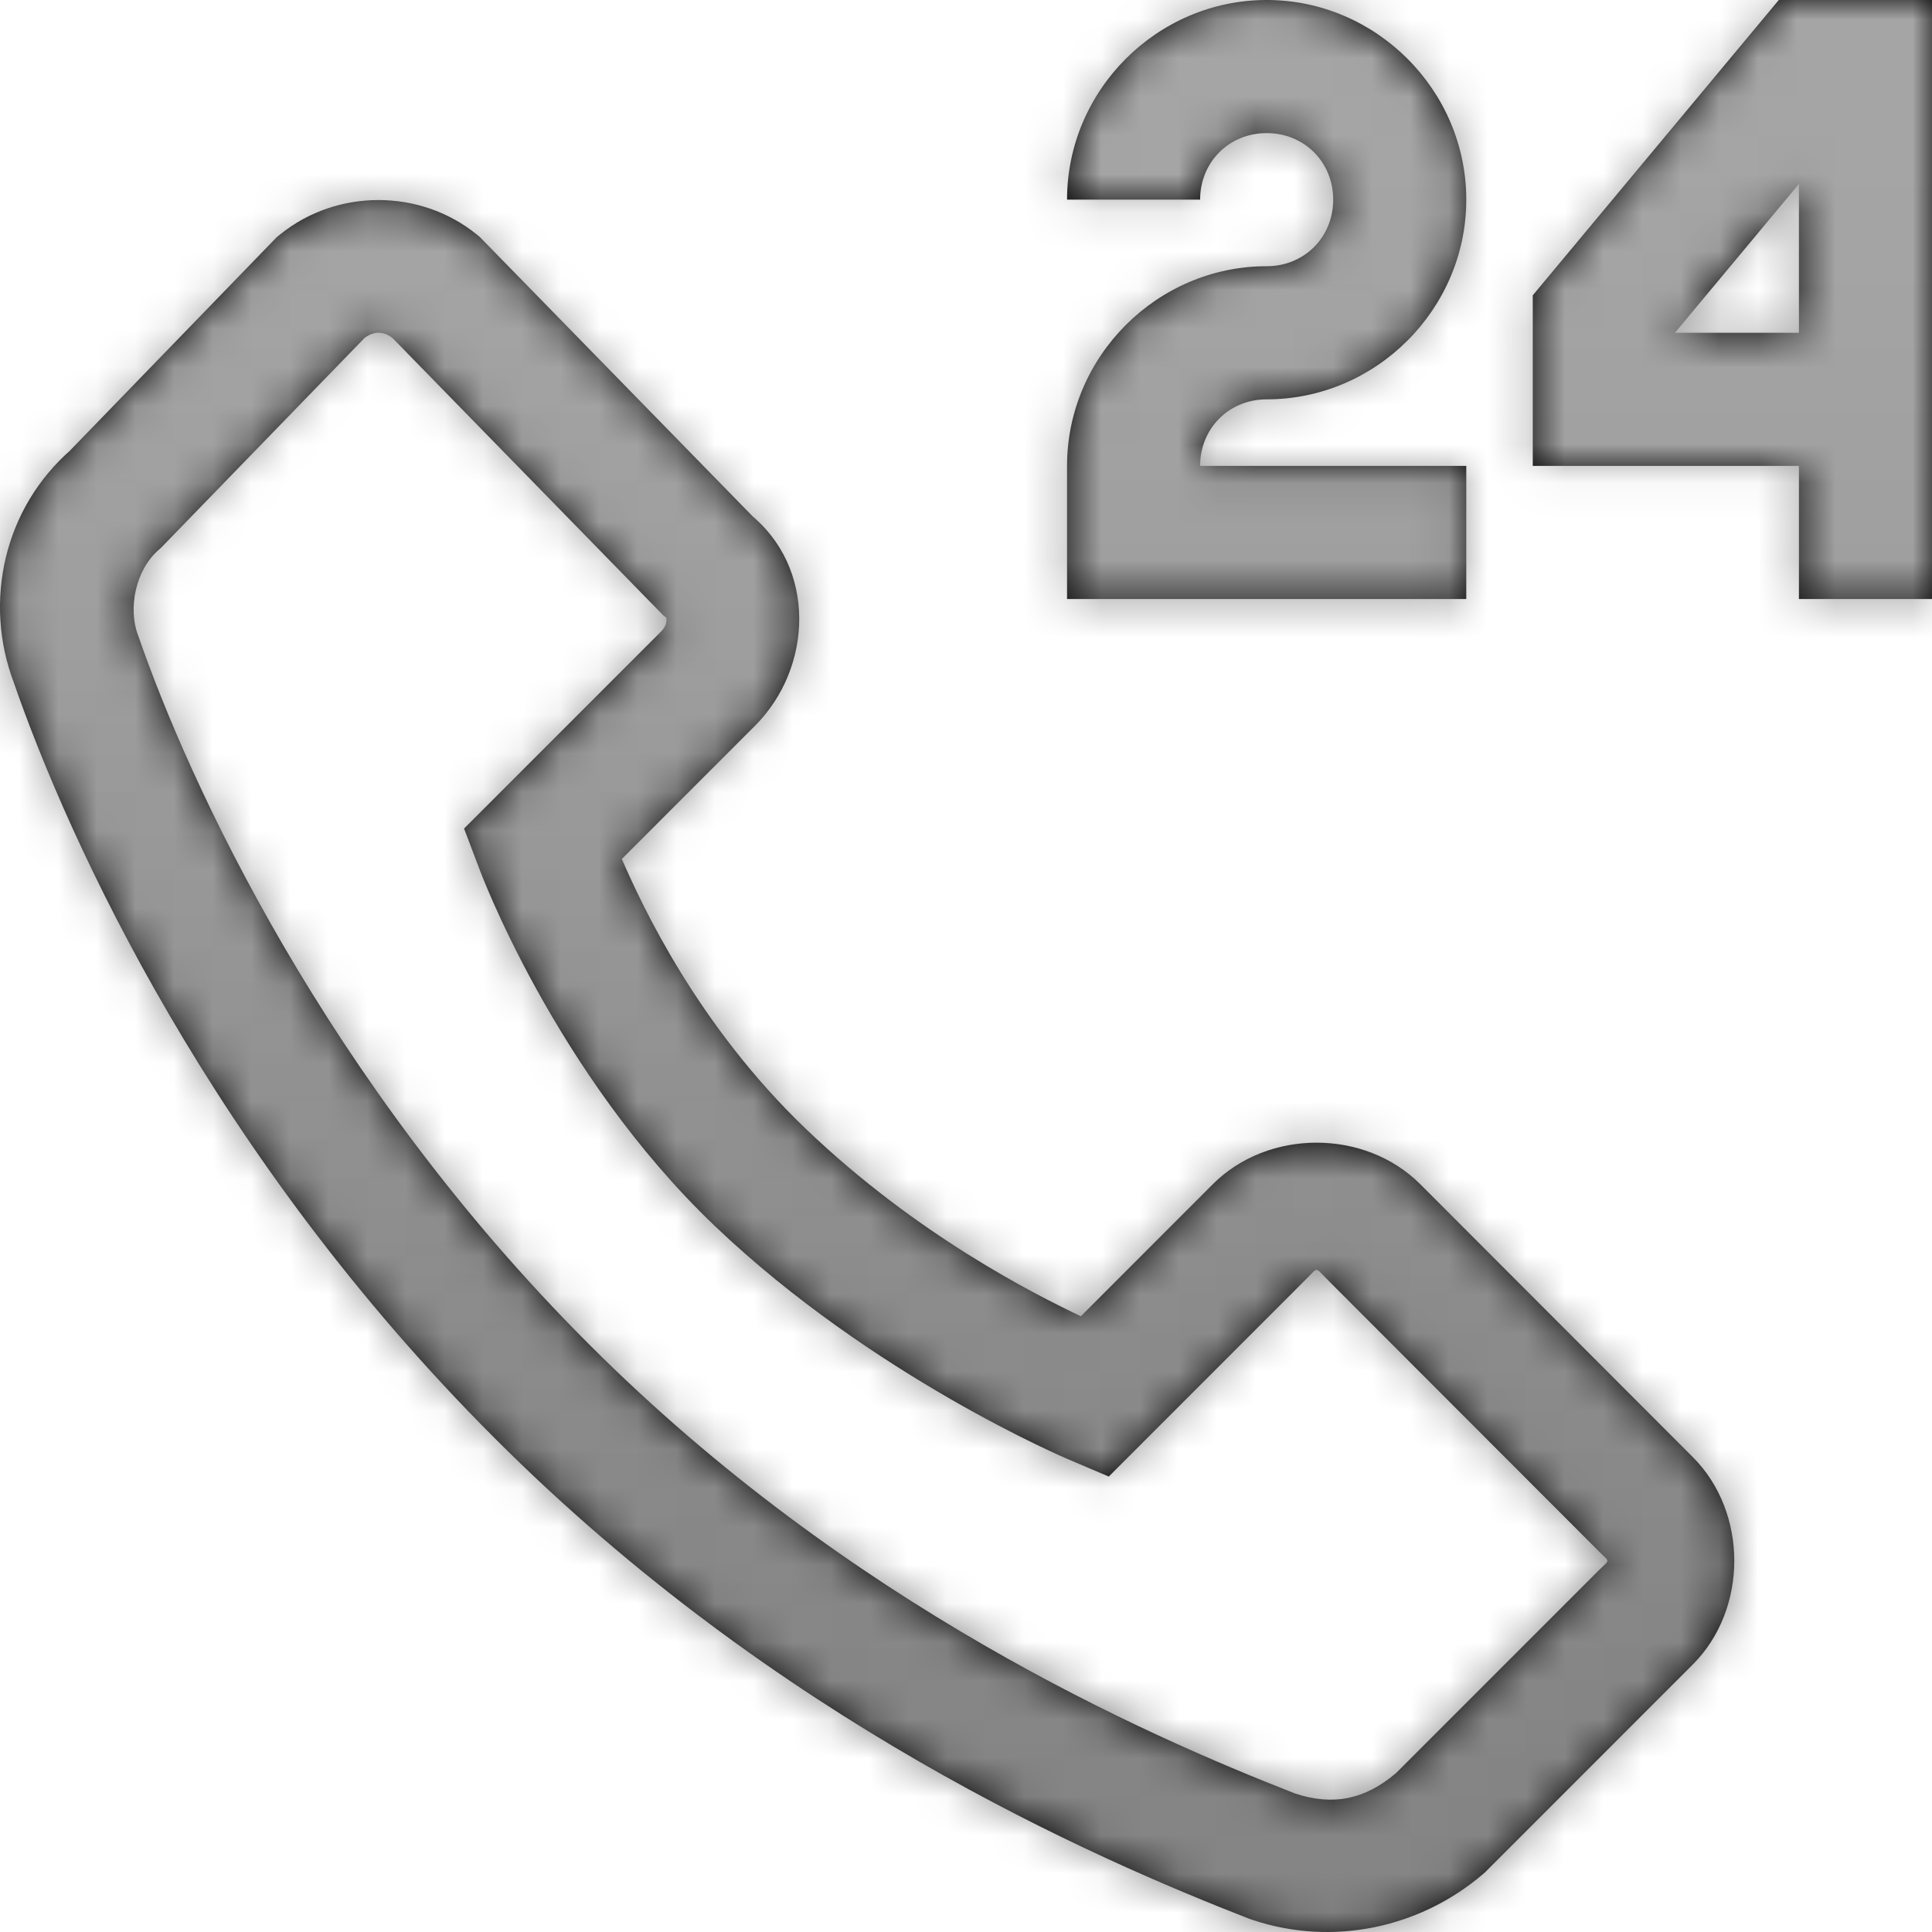
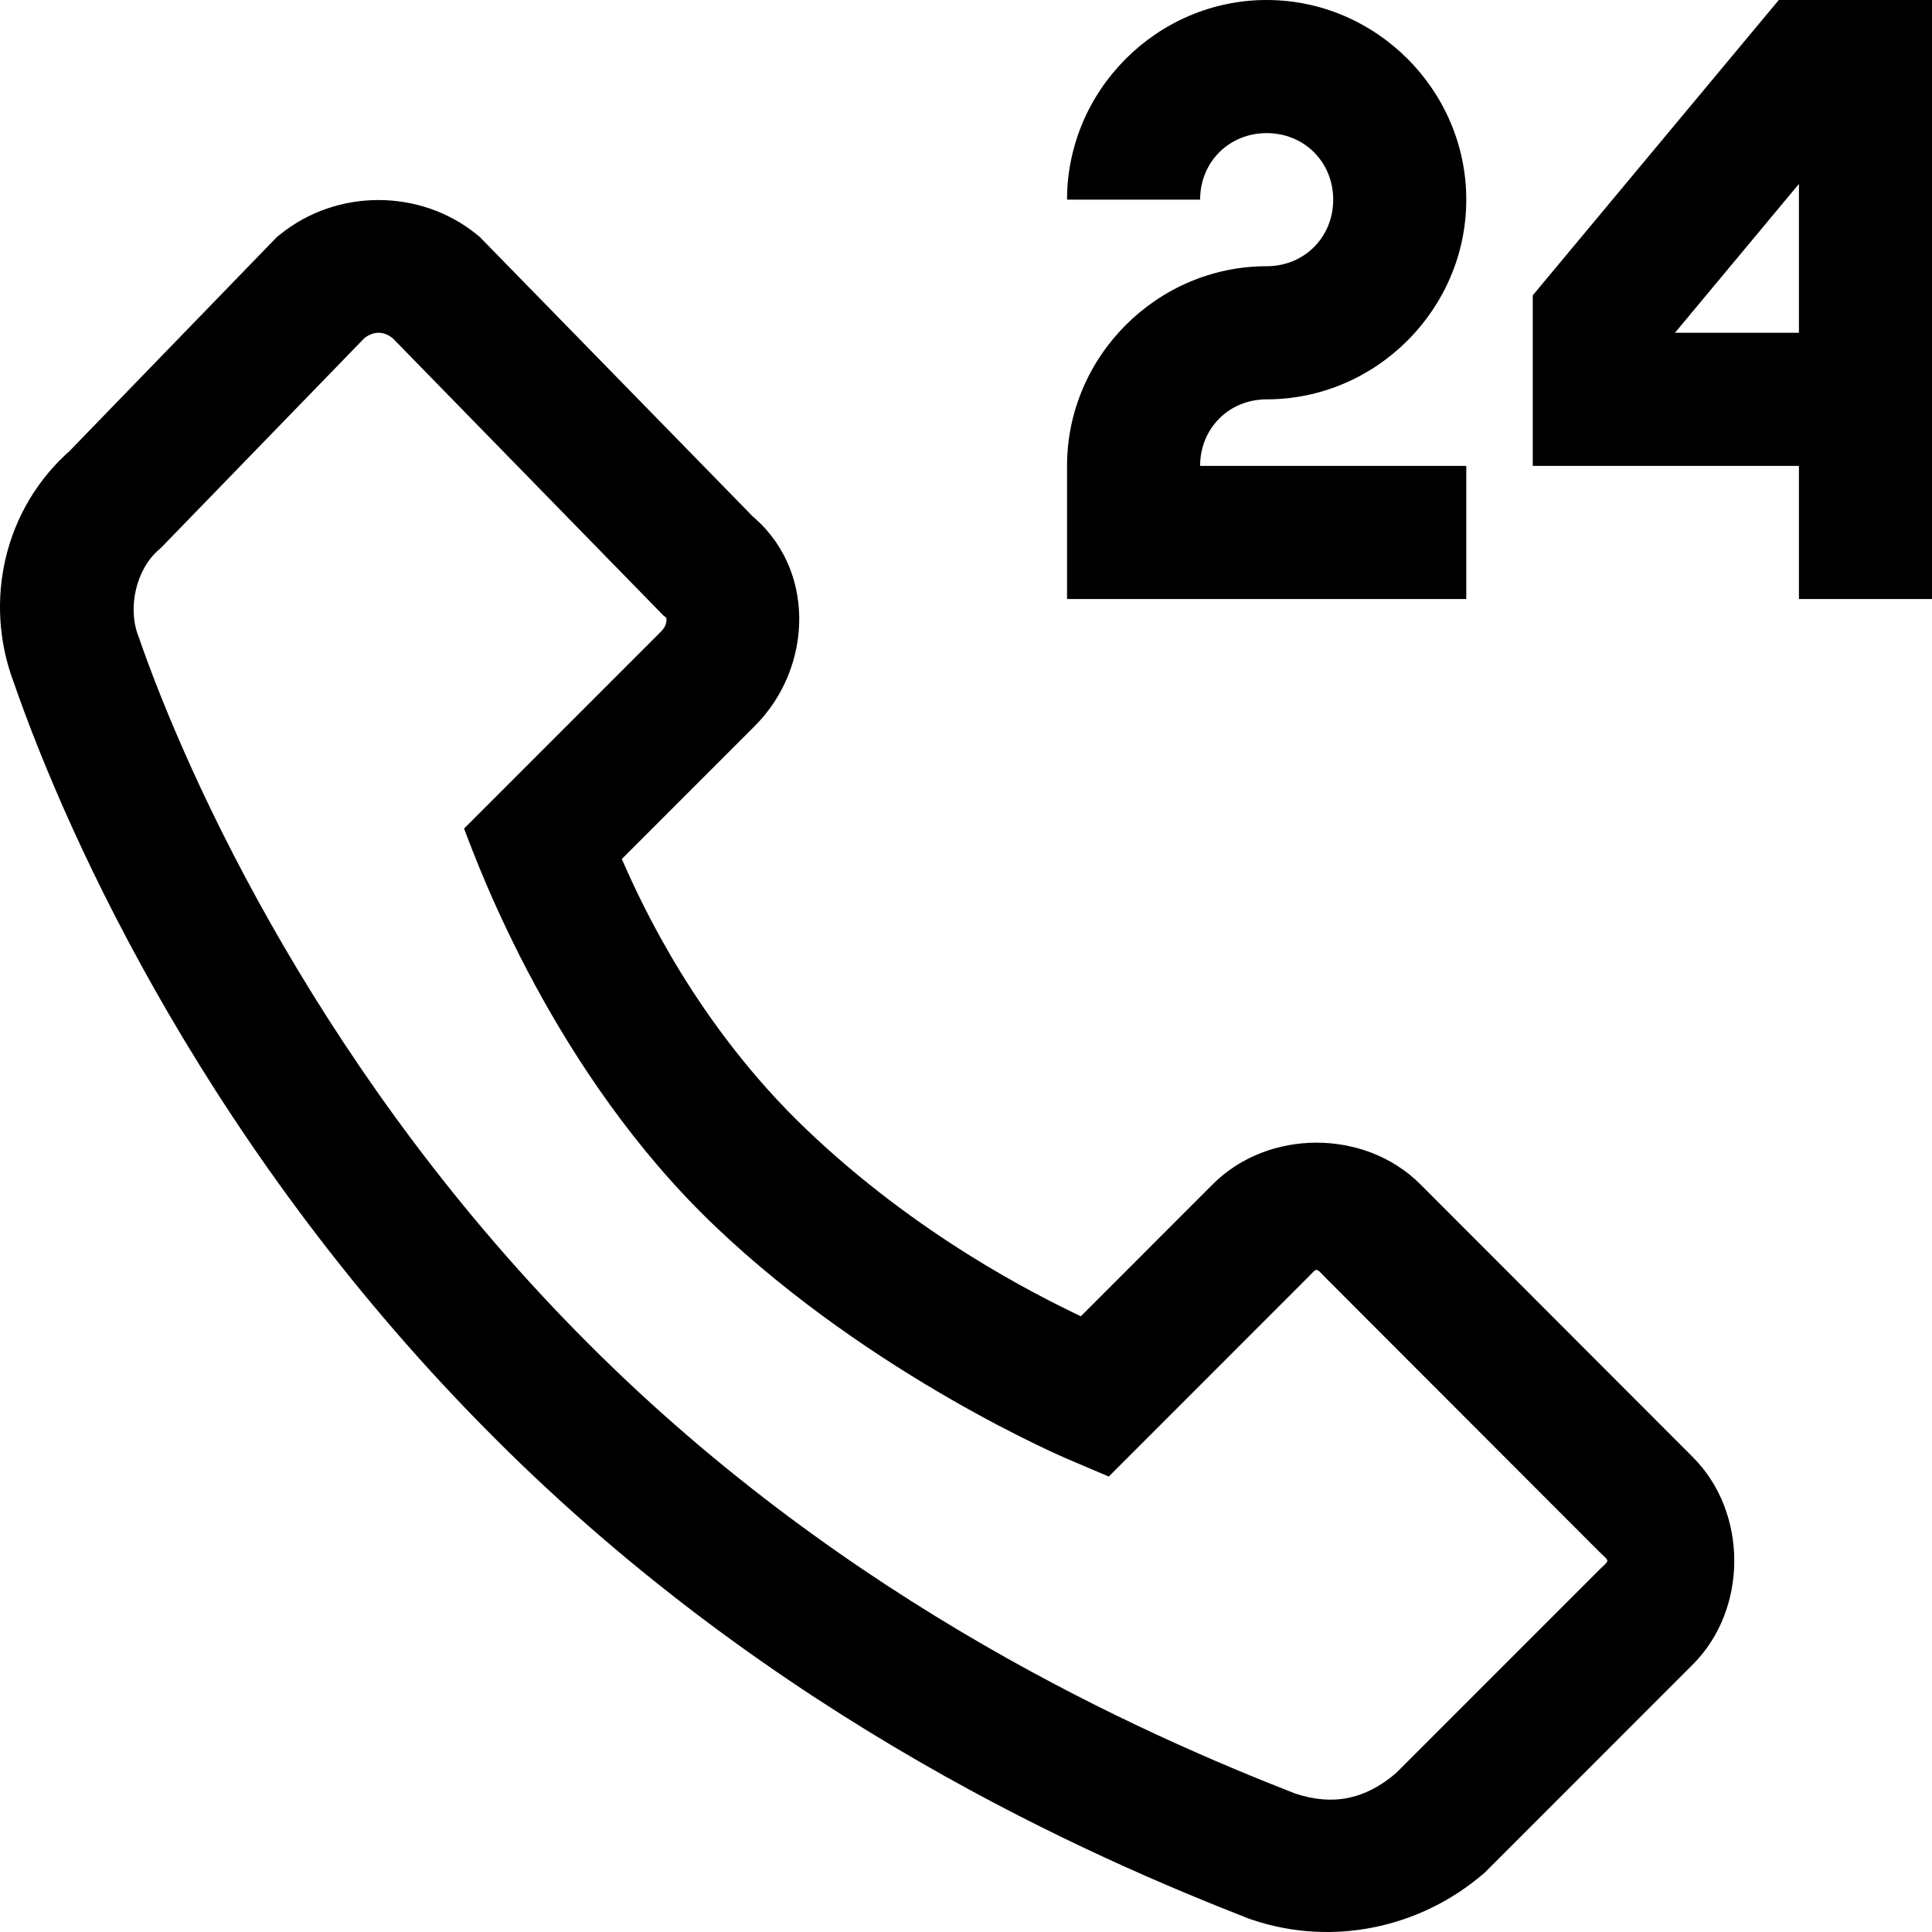
<svg xmlns="http://www.w3.org/2000/svg" xmlns:xlink="http://www.w3.org/1999/xlink" width="50px" height="50px" viewBox="0 0 50 50" version="1.1">
  <title>Icon</title>
  <defs>
-     <path d="M32.781,0 C29.948,0 27.615,2.334 27.615,5.167 L31.059,5.167 C31.059,4.194 31.808,3.445 32.781,3.445 C33.754,3.445 34.503,4.194 34.503,5.167 C34.503,6.141 33.754,6.89 32.781,6.89 C29.948,6.89 27.615,9.224 27.615,12.057 L27.615,15.502 L37.947,15.502 L37.947,12.057 L31.059,12.057 C31.059,11.084 31.808,10.335 32.781,10.335 C35.613,10.335 37.947,8.001 37.947,5.167 C37.947,2.334 35.613,0 32.781,0 Z M46.035,0 L39.668,7.643 L39.668,10.335 L39.668,12.057 L46.556,12.057 L46.556,15.502 L50,15.502 L50,0 L48.278,0 L46.035,0 Z M46.556,4.76 L46.556,8.612 L43.348,8.612 L46.556,4.76 Z M9.794,5.177 C8.89,5.177 7.987,5.472 7.251,6.066 L7.167,6.133 L1.753,11.721 L1.867,11.613 C0.075,13.157 -0.419,15.595 0.35,17.645 C1.801,21.83 5.5,29.924 12.797,37.214 C20.11,44.538 28.286,48.079 32.33,49.658 L32.371,49.671 L32.411,49.685 C34.502,50.386 36.761,49.886 38.38,48.501 L38.431,48.457 L43.812,43.074 C45.24,41.645 45.24,39.141 43.812,37.712 L36.756,30.647 C35.324,29.214 32.821,29.214 31.388,30.647 L27.972,34.065 C26.748,33.481 23.739,31.966 20.879,29.238 C18.056,26.545 16.615,23.433 16.093,22.23 L19.537,18.785 C21.048,17.274 21.134,14.678 19.392,13.292 L19.55,13.436 L12.417,6.133 L12.336,6.066 C11.601,5.472 10.698,5.177 9.794,5.177 Z M9.797,8.612 C9.92,8.612 10.041,8.658 10.16,8.75 L17.162,15.922 L17.247,15.99 C17.227,15.974 17.313,16.139 17.102,16.35 L12.01,21.443 L12.404,22.482 C12.404,22.482 14.347,27.768 18.501,31.73 C22.586,35.627 27.622,37.756 27.622,37.756 L28.695,38.213 L33.823,33.083 C34.113,32.793 34.032,32.793 34.321,33.083 L41.377,40.147 C41.671,40.441 41.671,40.345 41.377,40.639 L36.13,45.887 C35.332,46.566 34.506,46.744 33.514,46.415 C29.619,44.891 22,41.557 15.232,34.778 C8.417,27.969 4.885,20.233 3.589,16.484 L3.582,16.464 L3.572,16.44 C3.311,15.751 3.502,14.75 4.114,14.224 L4.171,14.173 L9.431,8.75 C9.55,8.659 9.674,8.612 9.797,8.612 Z" id="path-1" />
+     <path d="M32.781,0 C29.948,0 27.615,2.334 27.615,5.167 L31.059,5.167 C31.059,4.194 31.808,3.445 32.781,3.445 C33.754,3.445 34.503,4.194 34.503,5.167 C34.503,6.141 33.754,6.89 32.781,6.89 C29.948,6.89 27.615,9.224 27.615,12.057 L27.615,15.502 L37.947,15.502 L37.947,12.057 L31.059,12.057 C31.059,11.084 31.808,10.335 32.781,10.335 C35.613,10.335 37.947,8.001 37.947,5.167 C37.947,2.334 35.613,0 32.781,0 Z M46.035,0 L39.668,7.643 L39.668,10.335 L39.668,12.057 L46.556,12.057 L46.556,15.502 L50,15.502 L50,0 L48.278,0 L46.035,0 Z M46.556,4.76 L46.556,8.612 L43.348,8.612 L46.556,4.76 Z M9.794,5.177 C8.89,5.177 7.987,5.472 7.251,6.066 L7.167,6.133 L1.753,11.721 L1.867,11.613 C0.075,13.157 -0.419,15.595 0.35,17.645 C1.801,21.83 5.5,29.924 12.797,37.214 C20.11,44.538 28.286,48.079 32.33,49.658 L32.371,49.671 L32.411,49.685 C34.502,50.386 36.761,49.886 38.38,48.501 L38.431,48.457 L43.812,43.074 C45.24,41.645 45.24,39.141 43.812,37.712 L36.756,30.647 C35.324,29.214 32.821,29.214 31.388,30.647 L27.972,34.065 C26.748,33.481 23.739,31.966 20.879,29.238 C18.056,26.545 16.615,23.433 16.093,22.23 L19.537,18.785 C21.048,17.274 21.134,14.678 19.392,13.292 L19.55,13.436 L12.417,6.133 L12.336,6.066 C11.601,5.472 10.698,5.177 9.794,5.177 Z M9.797,8.612 C9.92,8.612 10.041,8.658 10.16,8.75 L17.162,15.922 L17.247,15.99 C17.227,15.974 17.313,16.139 17.102,16.35 L12.01,21.443 C12.404,22.482 14.347,27.768 18.501,31.73 C22.586,35.627 27.622,37.756 27.622,37.756 L28.695,38.213 L33.823,33.083 C34.113,32.793 34.032,32.793 34.321,33.083 L41.377,40.147 C41.671,40.441 41.671,40.345 41.377,40.639 L36.13,45.887 C35.332,46.566 34.506,46.744 33.514,46.415 C29.619,44.891 22,41.557 15.232,34.778 C8.417,27.969 4.885,20.233 3.589,16.484 L3.582,16.464 L3.572,16.44 C3.311,15.751 3.502,14.75 4.114,14.224 L4.171,14.173 L9.431,8.75 C9.55,8.659 9.674,8.612 9.797,8.612 Z" id="path-1" />
    <linearGradient x1="50%" y1="0%" x2="50%" y2="100%" id="linearGradient-3">
      <stop stop-color="#A5A5A5" offset="0%" />
      <stop stop-color="#A5A5A5" offset="6.667%" />
      <stop stop-color="#A4A4A4" offset="13.333%" />
      <stop stop-color="#A2A2A2" offset="20%" />
      <stop stop-color="#A0A0A0" offset="26.667%" />
      <stop stop-color="#9E9E9E" offset="33.333%" />
      <stop stop-color="#9A9A9A" offset="40%" />
      <stop stop-color="#979797" offset="46.667%" />
      <stop stop-color="#939393" offset="53.333%" />
      <stop stop-color="#909090" offset="60%" />
      <stop stop-color="#8C8C8C" offset="66.667%" />
      <stop stop-color="#8A8A8A" offset="73.333%" />
      <stop stop-color="#888888" offset="80%" />
      <stop stop-color="#868686" offset="86.667%" />
      <stop stop-color="#858585" offset="93.333%" />
      <stop stop-color="#858585" offset="100%" />
    </linearGradient>
  </defs>
  <g id="Updated-Screens" stroke="none" stroke-width="1" fill="none" fill-rule="evenodd">
    <g id="Contact-Us" transform="translate(-174, -538)">
      <g id="hot-line" transform="translate(174, 538)">
        <mask id="mask-2" fill="white">
          <use xlink:href="#path-1" />
        </mask>
        <use id="Shape" fill="#000000" fill-rule="nonzero" xlink:href="#path-1" />
        <g id="-Styles/Color/Grays/949494" mask="url(#mask-2)" fill="url(#linearGradient-3)" fill-rule="nonzero">
-           <rect id="Styles-/-Color-/-Grays-/-949494" x="0" y="0" width="50" height="50" />
-         </g>
+           </g>
      </g>
    </g>
  </g>
</svg>